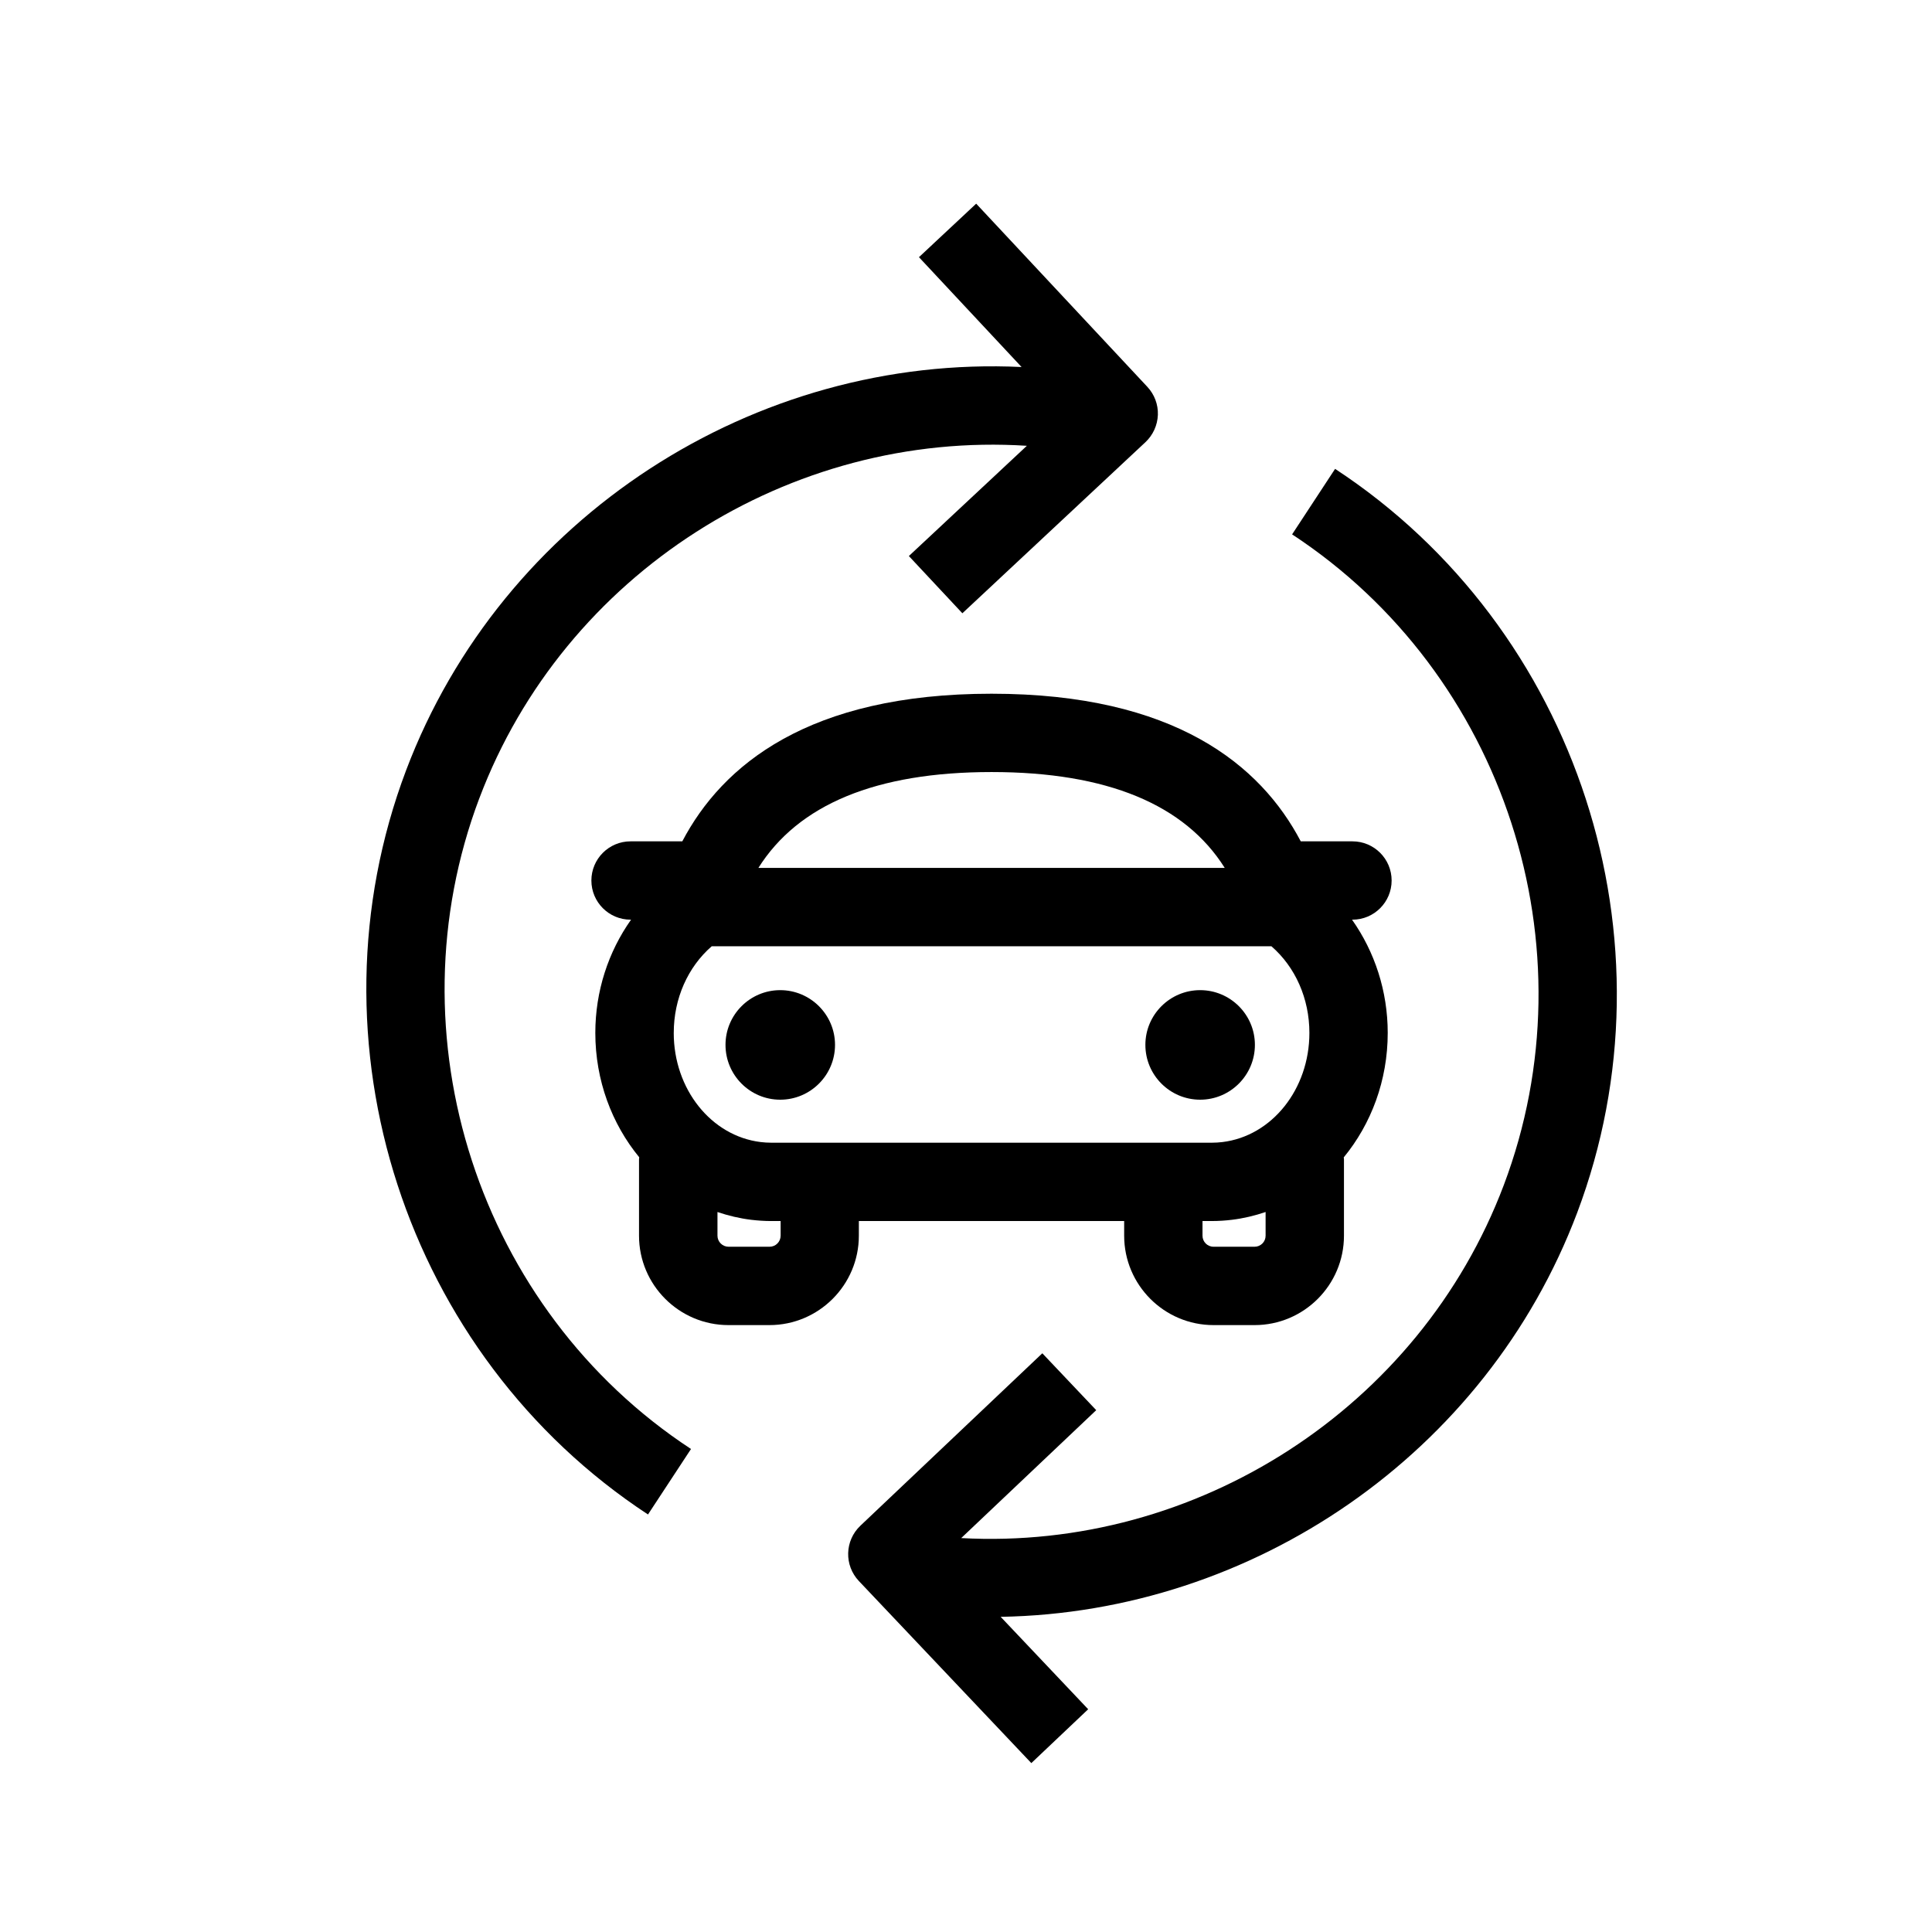
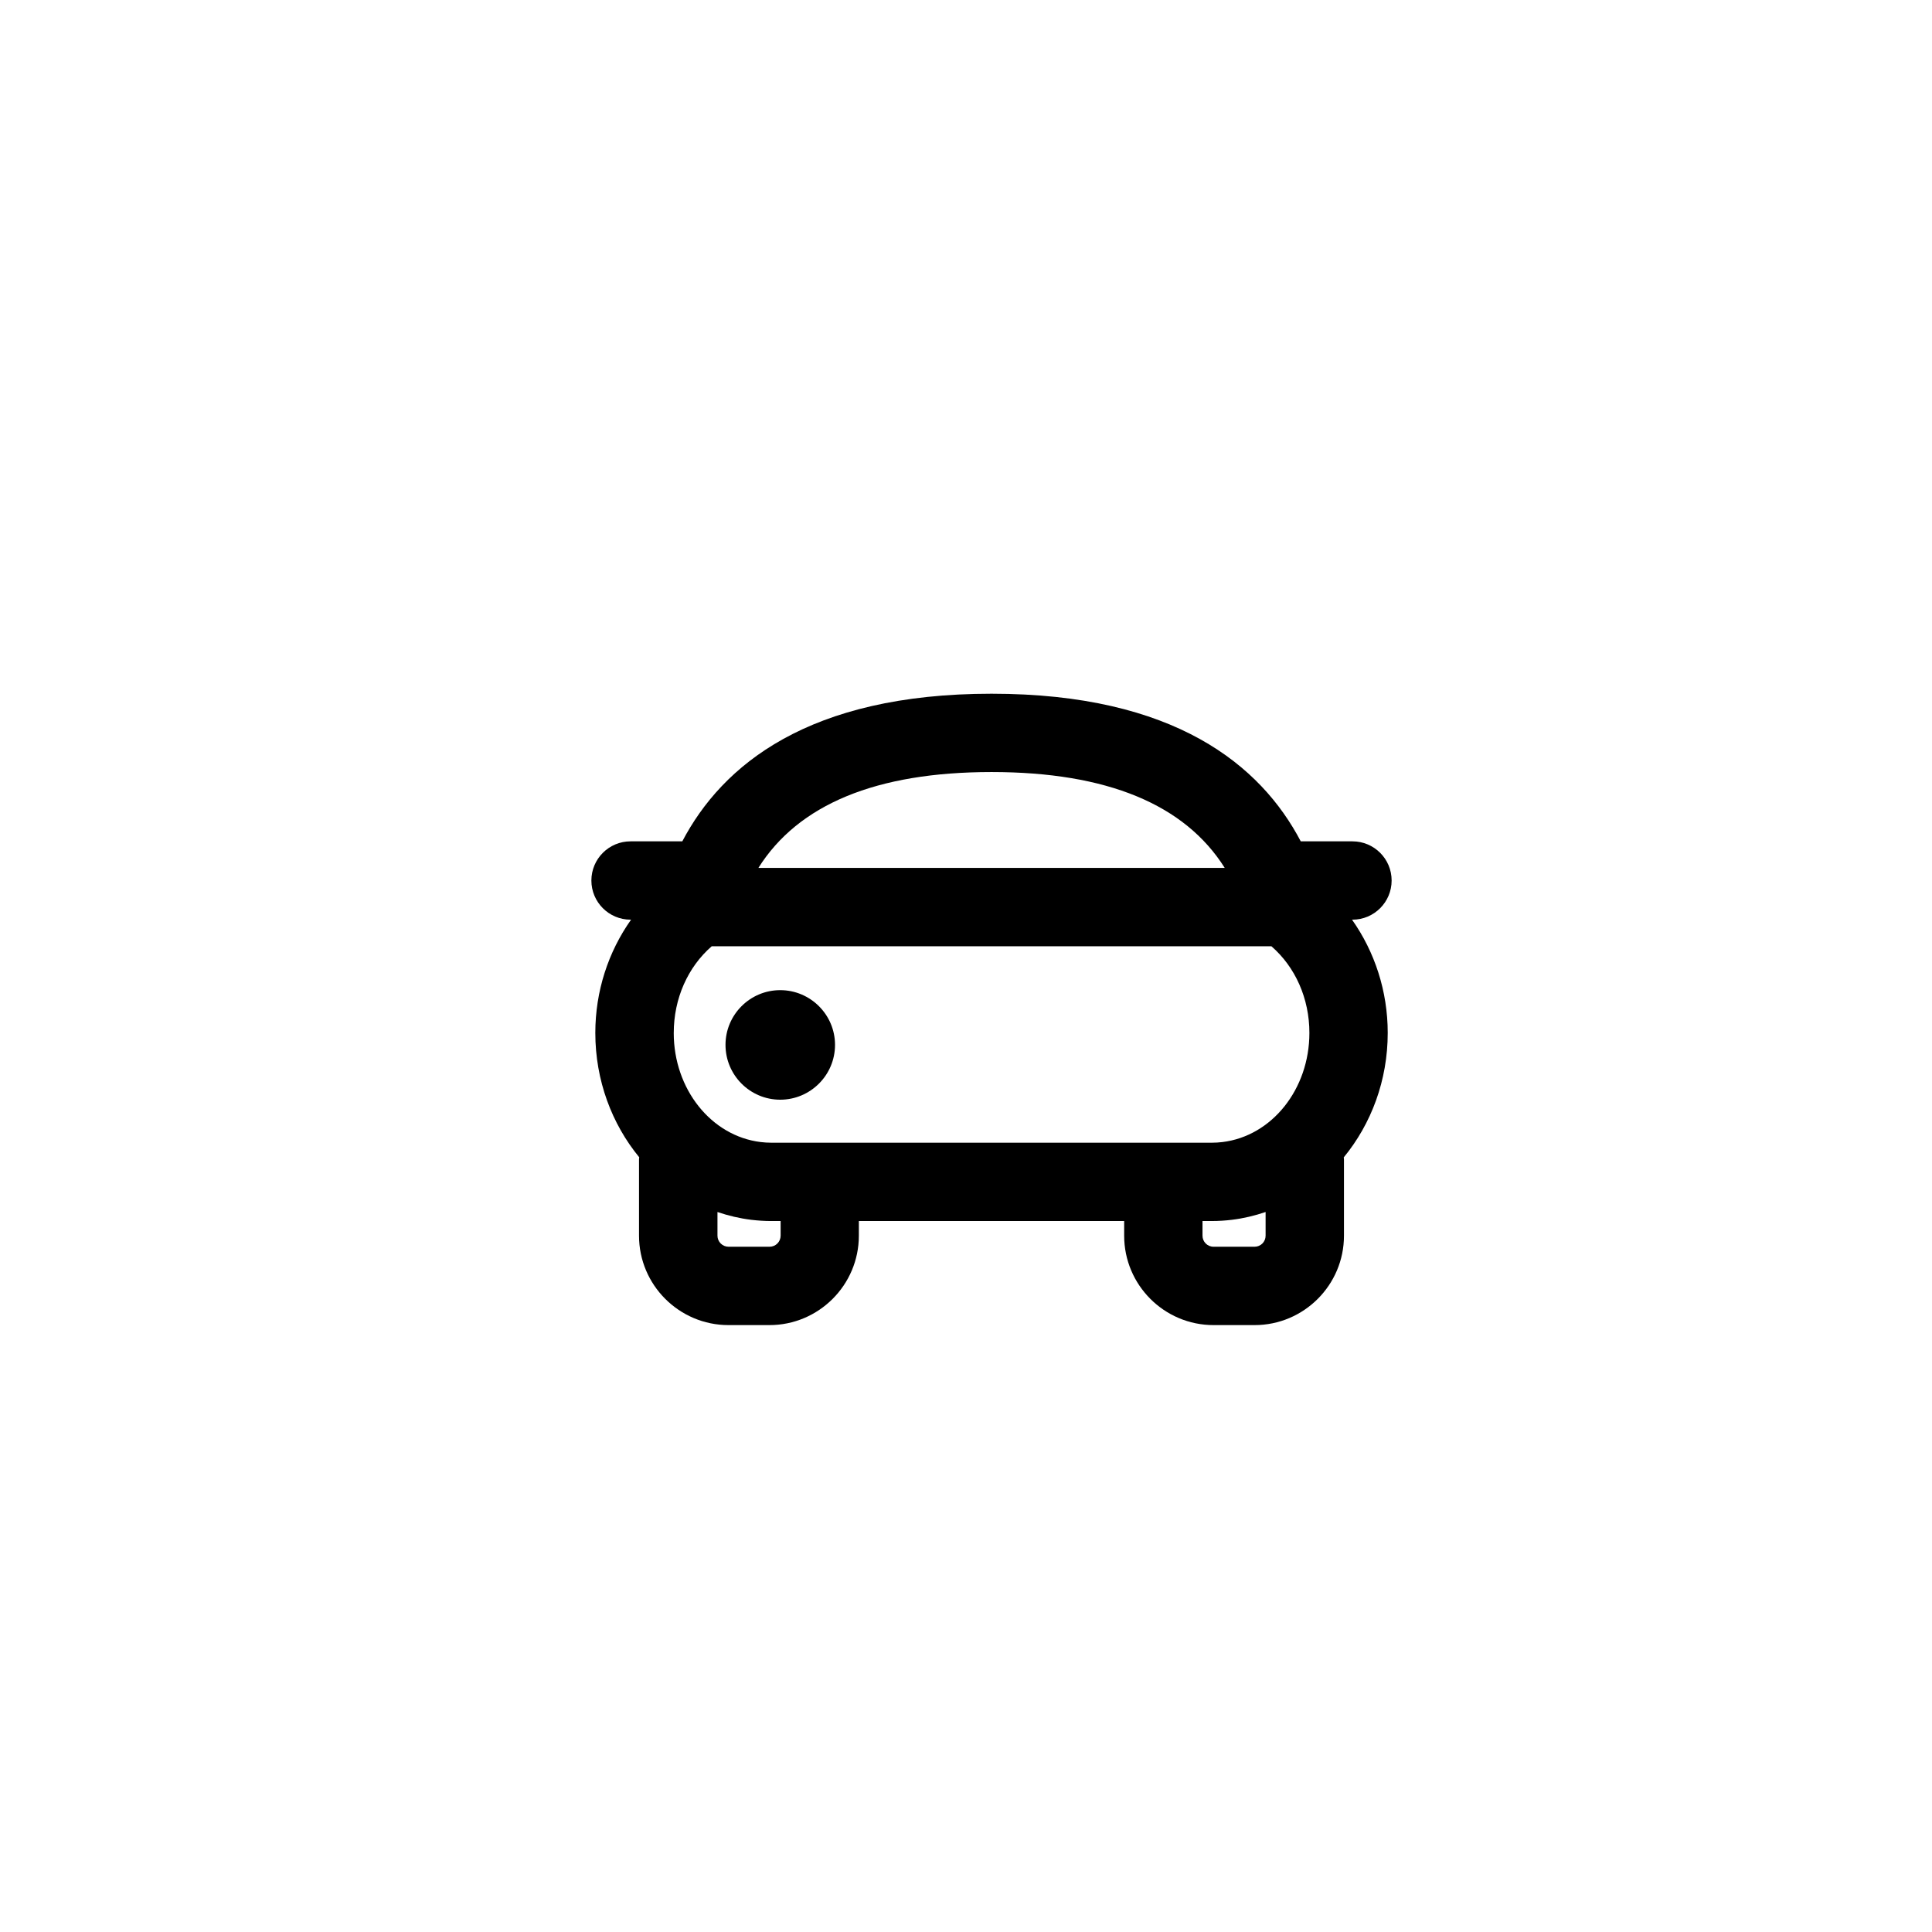
<svg xmlns="http://www.w3.org/2000/svg" fill="#000000" width="800px" height="800px" version="1.1" viewBox="144 144 512 512">
  <g>
    <path d="m371.63 467.59h70.285v3.883c0 13.059 10.617 23.691 23.691 23.691h10.867c13.07 0 23.691-10.629 23.691-23.691v-20.254c0-0.172-0.035-0.336-0.055-0.508 7.273-8.836 11.652-20.406 11.652-32.98 0-11.051-3.438-21.488-9.461-30.008h0.117c5.731 0 10.379-4.644 10.379-10.379s-4.652-10.379-10.379-10.379h-13.703c-10.598-20.188-33.445-39.121-81.953-39.121-48.5 0-71.348 18.934-81.945 39.121h-13.715c-5.731 0-10.379 4.652-10.379 10.379 0 5.731 4.652 10.379 10.379 10.379h0.137c-6.035 8.52-9.473 18.957-9.473 30.008 0 12.566 4.379 24.133 11.637 32.957 0 0.184-0.055 0.355-0.055 0.531v20.254c0 13.059 10.641 23.691 23.711 23.691h10.855c13.059 0 23.691-10.629 23.691-23.691l0.004-3.883zm-49.078-49.863c0-9.105 3.731-17.457 10.066-22.961l148.32 0.004c6.34 5.504 10.066 13.852 10.066 22.961 0 14.887-9.906 27.328-23.043 28.926-0.918 0.109-1.84 0.172-2.789 0.172h-116.78c-0.941 0-1.883-0.066-2.801-0.172-13.141-1.602-23.043-14.047-23.043-28.93zm153.92 56.672h-10.867c-1.621 0-2.93-1.305-2.93-2.93v-3.883h2.496c1.793 0 3.57-0.117 5.297-0.328 3.082-0.375 6.066-1.09 8.93-2.066v6.273c0.008 1.625-1.305 2.934-2.926 2.934zm-69.699-125.8c30.664 0 51.254 8.641 61.797 25.41h-123.59c10.547-16.773 31.137-25.41 61.789-25.41zm-58.832 125.8h-10.855c-1.621 0-2.949-1.305-2.949-2.93v-6.273c2.867 0.973 5.863 1.688 8.953 2.066 1.738 0.203 3.516 0.328 5.309 0.328h2.477v3.883c-0.008 1.617-1.312 2.926-2.934 2.926z" />
    <path d="m365.29 420.9c0-8-6.523-14.5-14.523-14.5s-14.5 6.5-14.5 14.5c0 8.023 6.5 14.531 14.5 14.531s14.523-6.504 14.523-14.531z" />
-     <path d="m462.05 435.43c8 0 14.512-6.512 14.512-14.531 0-8-6.512-14.5-14.512-14.5s-14.512 6.5-14.512 14.5c0 8.027 6.512 14.531 14.512 14.531z" />
-     <path d="m271.05 355.5c22.5-59.527 82.301-97.406 145.08-93.359l-31.27 29.215 14.18 15.168 48.52-45.348c2-1.883 3.188-4.488 3.289-7.234 0.102-2.758-0.918-5.426-2.801-7.441l-45.348-48.527-15.168 14.18 27.195 29.109c-70.73-3.379-137.71 39.711-163.11 106.89-27.215 72.027-0.25 154.96 64.109 197.2l11.398-17.355c-56.312-36.938-79.898-109.49-56.078-172.5z" />
-     <path d="m497.81 268.26-11.387 17.355c56.328 36.938 79.902 109.48 56.078 172.5-22.34 59.105-81.5 96.91-143.77 93.492l35.781-33.898-14.285-15.074-48.215 45.695c-4.164 3.949-4.336 10.508-0.387 14.672l45.688 48.238 15.066-14.273-23.191-24.492c66.824-1.113 128.61-43.145 152.76-107.03 27.207-72.043 0.262-154.96-64.133-197.19z" />
  </g>
</svg>